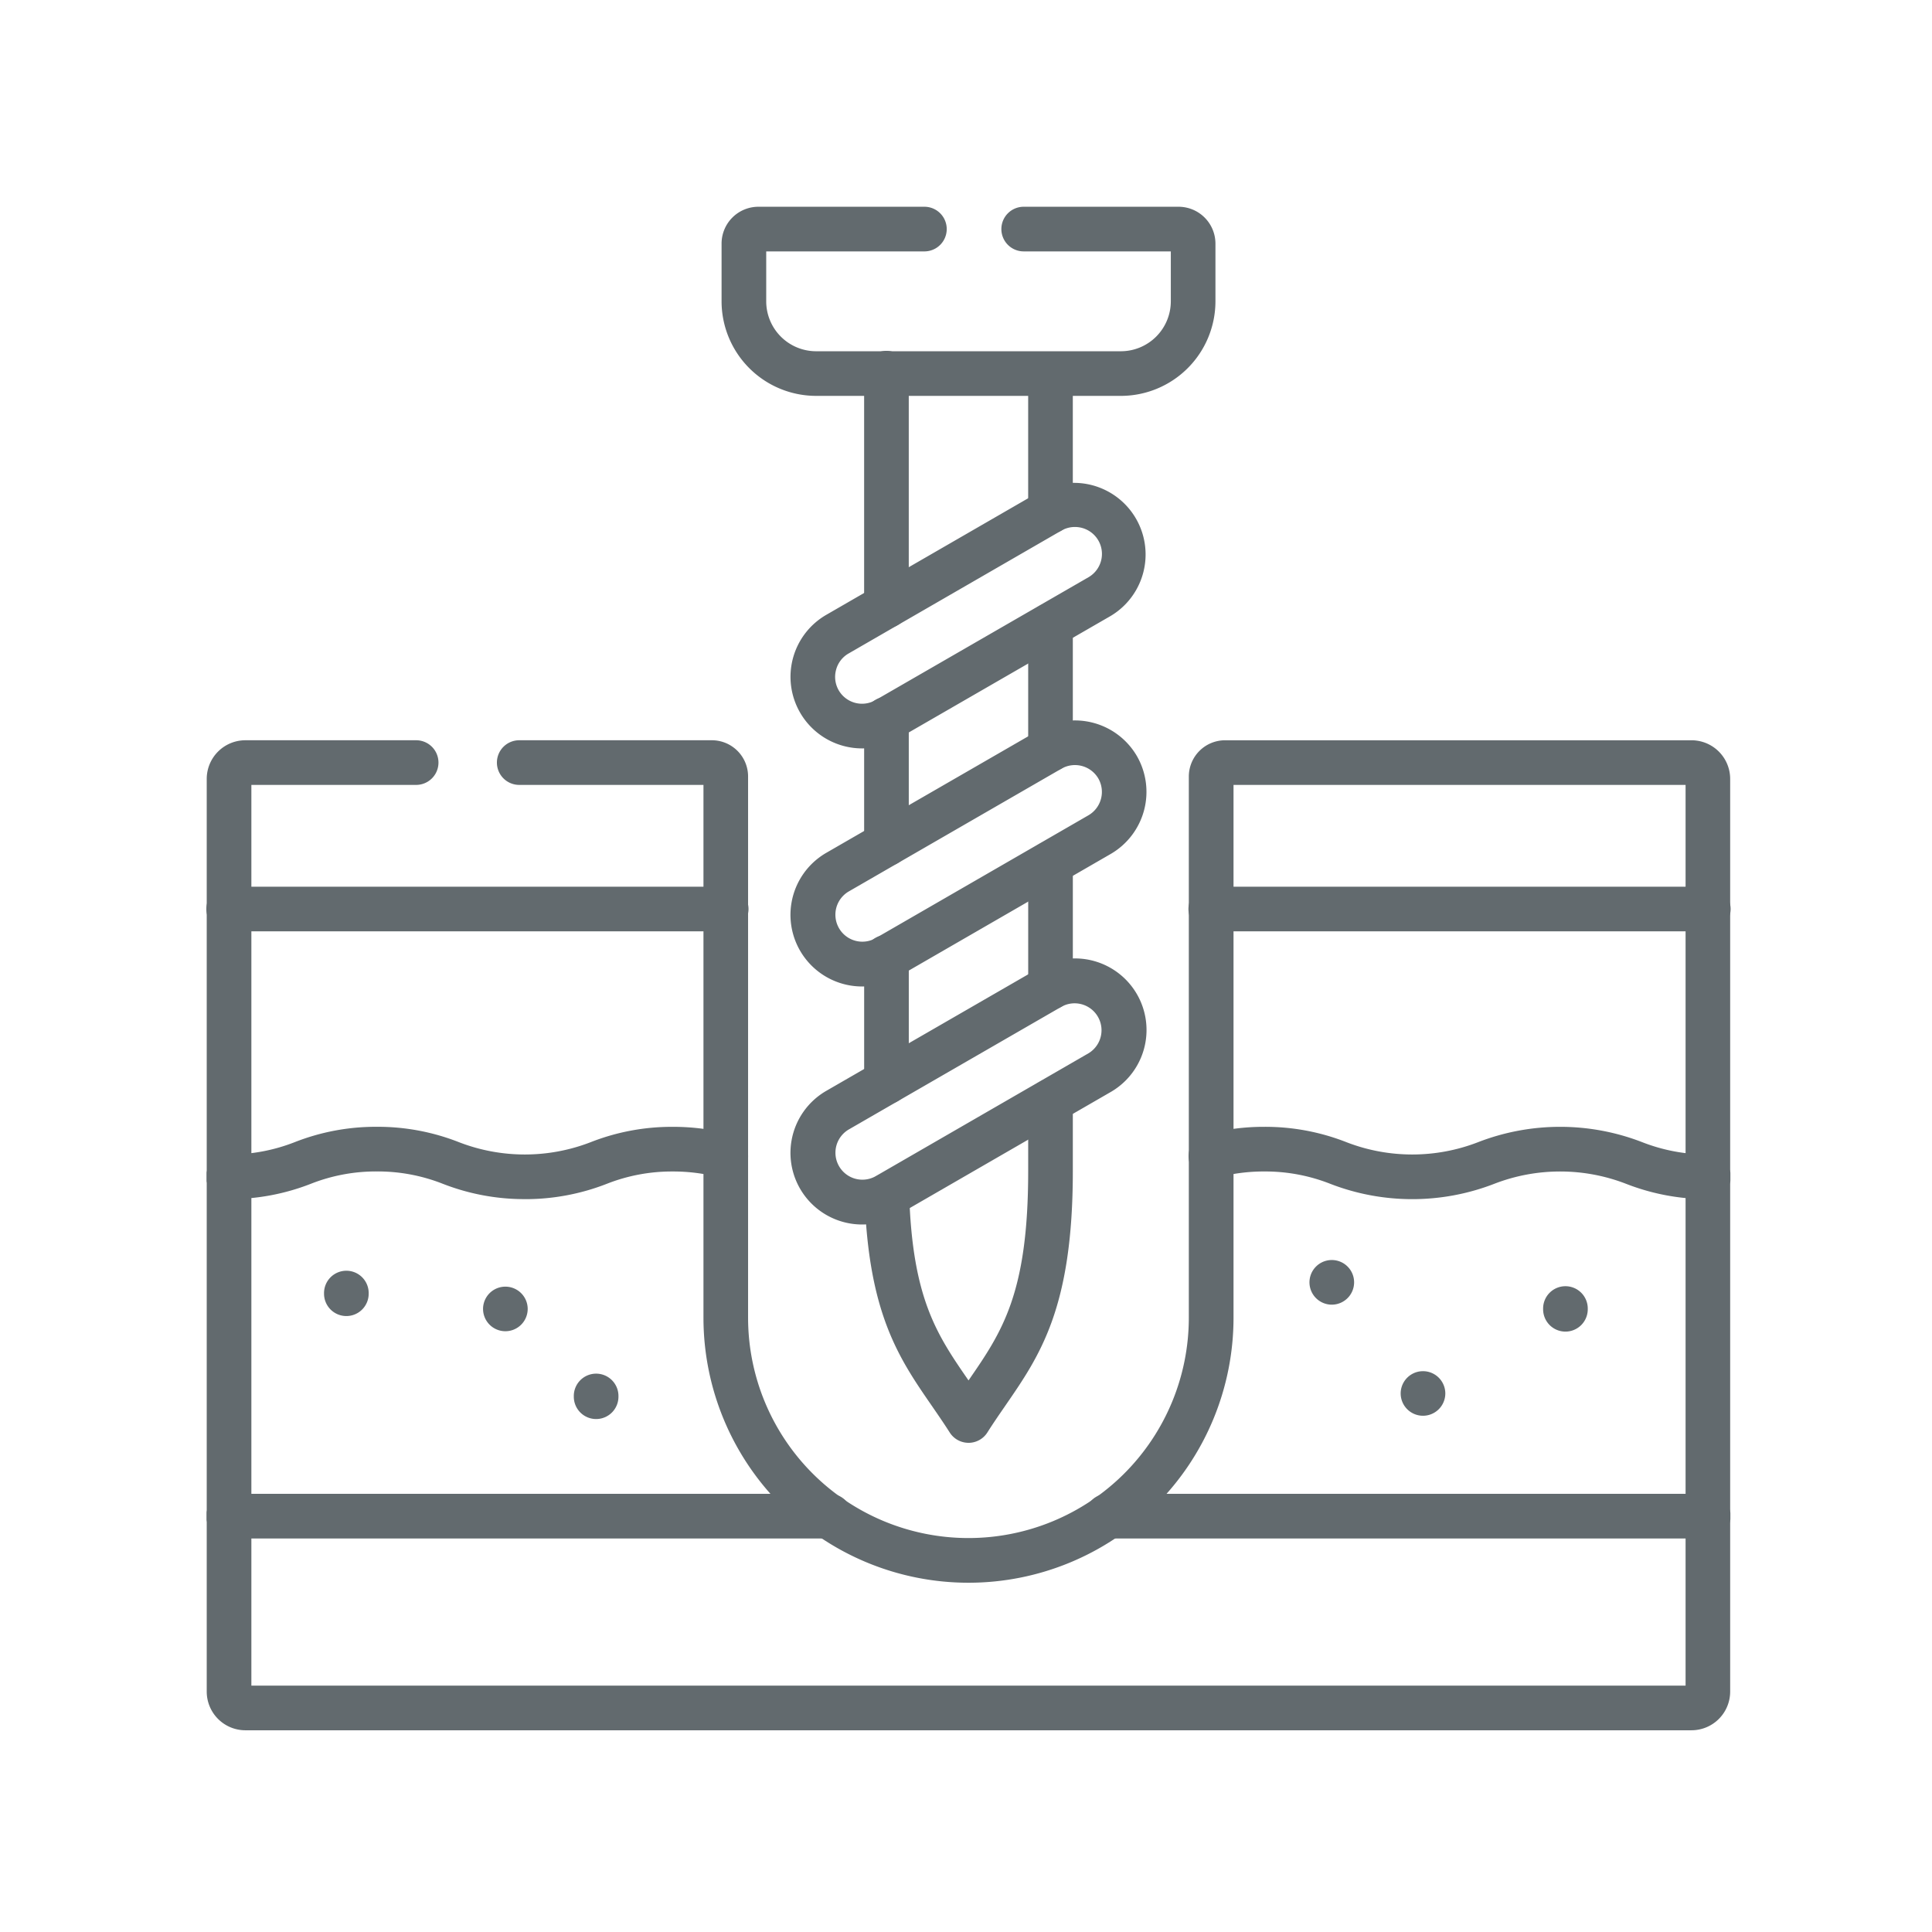
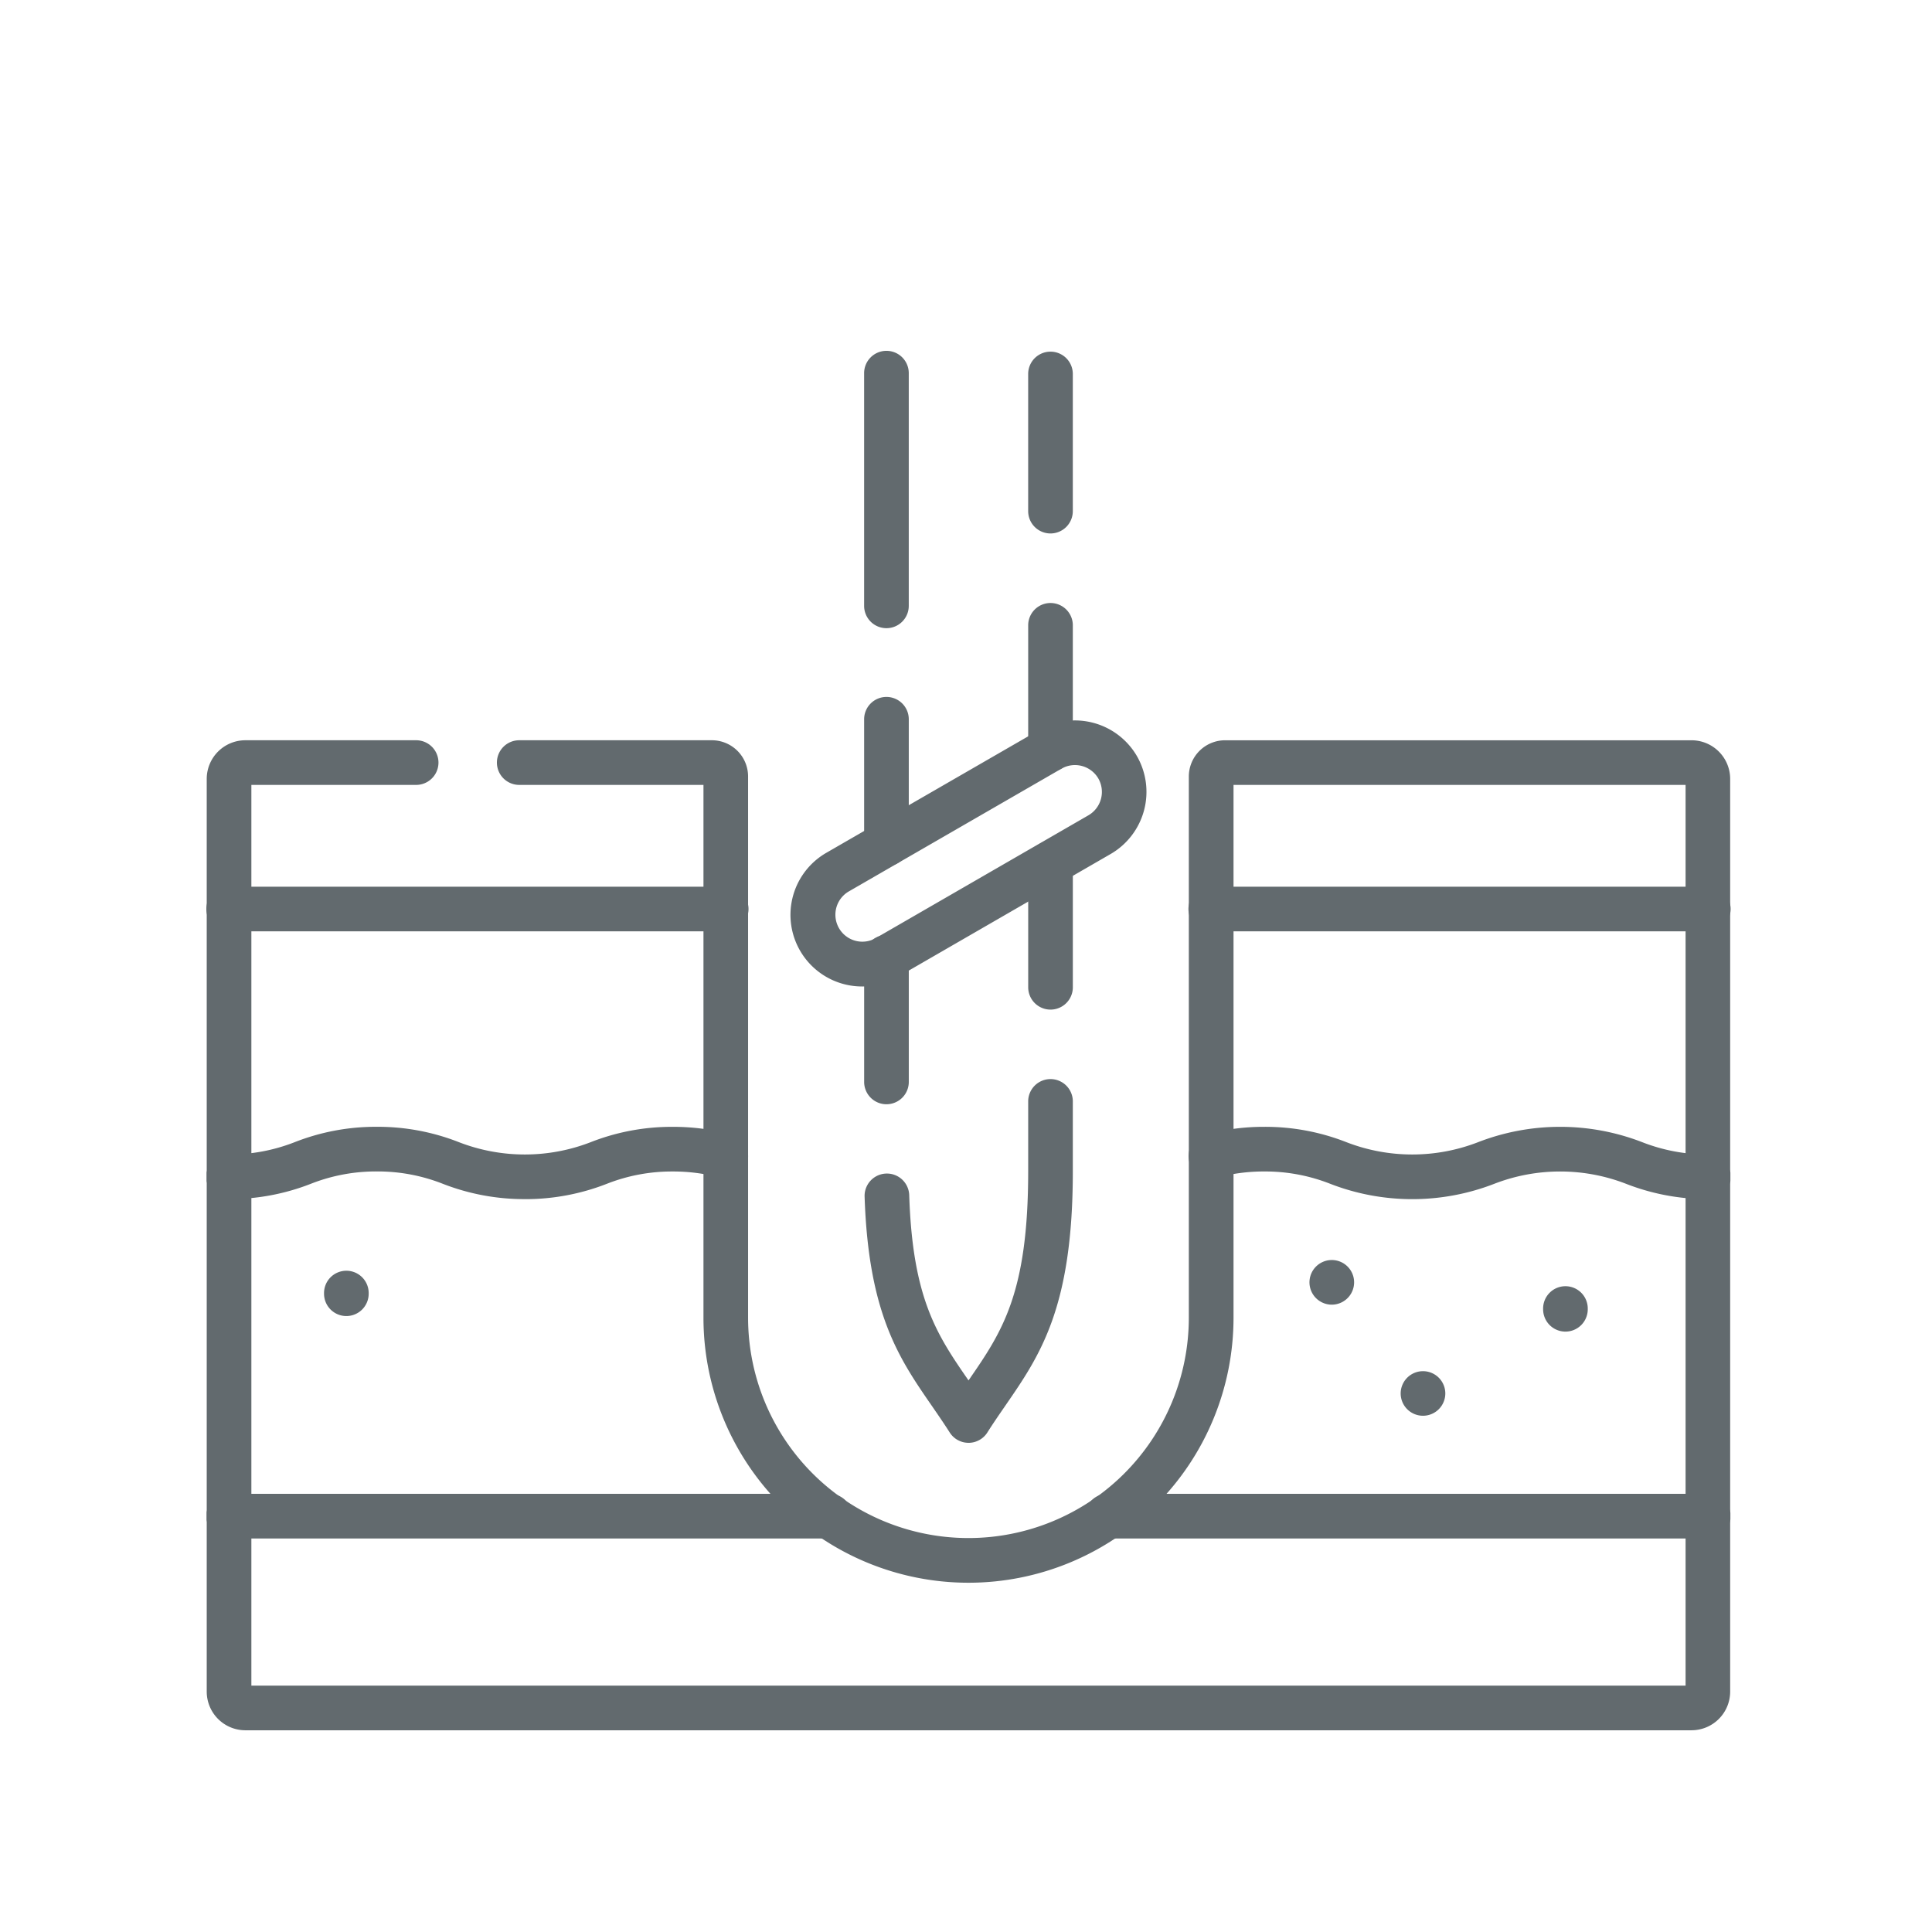
<svg xmlns="http://www.w3.org/2000/svg" width="256" height="256" viewBox="0 0 256 256">
  <defs>
    <clipPath id="a">
      <rect width="201.903" height="201.903" fill="#626a6e" />
    </clipPath>
    <clipPath id="d">
      <rect width="256" height="256" />
    </clipPath>
  </defs>
  <g id="c" clip-path="url(#d)">
    <g transform="translate(27.382 27.382)">
      <g clip-path="url(#a)">
        <path d="M55.56,482.868A2.958,2.958,0,0,1,52.6,479.91v-.033a2.958,2.958,0,1,1,5.915,0v.033a2.958,2.958,0,0,1-2.958,2.958" transform="translate(-37.045 -335.867)" fill="#626a6e" />
-         <path d="M126.793,489.643a2.958,2.958,0,0,1-2.958-2.958v-.044a2.958,2.958,0,0,1,5.915,0v.044a2.958,2.958,0,0,1-2.958,2.958" transform="translate(-87.21 -340.631)" fill="#626a6e" />
-         <path d="M167.454,528.984a2.958,2.958,0,0,1-2.958-2.958v-.044a2.958,2.958,0,1,1,5.915,0v.044a2.958,2.958,0,0,1-2.958,2.958" transform="translate(-115.845 -368.336)" fill="#626a6e" />
        <path d="M497.017,477.739a2.959,2.959,0,0,1-2.869-2.25l-.011-.045a2.958,2.958,0,0,1,5.743-1.417l.011.045a2.96,2.96,0,0,1-2.874,3.666" transform="translate(-347.932 -332.246)" fill="#626a6e" />
        <path d="M537.9,527.51a2.958,2.958,0,0,1-2.958-2.958v-.044a2.958,2.958,0,0,1,5.915,0v.044a2.958,2.958,0,0,1-2.958,2.958" transform="translate(-376.728 -367.298)" fill="#626a6e" />
        <path d="M601.724,489.8a2.958,2.958,0,0,1-2.958-2.958v-.044a2.958,2.958,0,1,1,5.915,0v.044a2.958,2.958,0,0,1-2.958,2.958" transform="translate(-421.677 -340.738)" fill="#626a6e" />
      </g>
      <g transform="translate(0 0)">
        <g clip-path="url(#a)">
          <path d="M198.949,582.6H119.43a2.958,2.958,0,1,1,0-5.915h79.52a2.958,2.958,0,1,1,0,5.915m-116.424,0H2.995a2.958,2.958,0,1,1,0-5.915H82.526a2.958,2.958,0,1,1,0,5.915" transform="translate(-0.026 -406.127)" fill="#626a6e" />
          <path d="M198.95,310.589H133.133a2.958,2.958,0,1,1,0-5.915H198.95a2.958,2.958,0,1,1,0,5.915m-130.137,0H3a2.958,2.958,0,1,1,0-5.915H68.813a2.958,2.958,0,1,1,0,5.915" transform="translate(-0.027 -214.565)" fill="#626a6e" />
          <path d="M196.793,370.252H5.152a5.126,5.126,0,0,1-5.114-5.125V244.184a5.121,5.121,0,0,1,5.114-5.115H27.841a2.958,2.958,0,0,1,0,5.915H5.953V364.336h190.04V244.984h-59.9v70.6a35.117,35.117,0,0,1-70.235,0v-70.6H41.5a2.958,2.958,0,1,1,0-5.915H66.98a4.8,4.8,0,0,1,4.79,4.8V315.58a29.2,29.2,0,0,0,58.4,0V243.871a4.807,4.807,0,0,1,4.8-4.8h61.816a5.121,5.121,0,0,1,5.115,5.115V365.126a5.126,5.126,0,0,1-5.115,5.125" transform="translate(-0.027 -168.363)" fill="#626a6e" />
-           <path d="M271.056,372.072a9.49,9.49,0,0,1-4.765-17.7l0,0,28.22-16.284A9.482,9.482,0,0,1,304,354.513l-28.217,16.294a9.443,9.443,0,0,1-4.723,1.265m-1.8-12.576a3.572,3.572,0,0,0,3.572,6.186l28.216-16.294a3.567,3.567,0,0,0-3.565-6.178Z" transform="translate(-184.201 -237.202)" fill="#626a6e" />
          <path d="M271.056,265.429a9.49,9.49,0,0,1-4.765-17.7l0,0,28.22-16.284a9.5,9.5,0,0,1,12.956,3.459A9.513,9.513,0,0,1,304,247.866l-28.223,16.3a9.443,9.443,0,0,1-4.723,1.265m-1.8-12.576a3.572,3.572,0,0,0,3.572,6.186l28.216-16.294a3.586,3.586,0,0,0,1.308-4.883,3.588,3.588,0,0,0-4.873-1.3Z" transform="translate(-184.201 -162.098)" fill="#626a6e" />
-           <path d="M271.063,158.779a9.583,9.583,0,0,1-2.48-.329,9.485,9.485,0,0,1-2.284-17.368l28.217-16.293A9.487,9.487,0,0,1,304,141.22l-28.224,16.287a9.385,9.385,0,0,1-4.716,1.272m28.185-29.341a3.559,3.559,0,0,0-1.778.475l-28.217,16.294,0,0a3.516,3.516,0,0,0-1.646,2.155,3.562,3.562,0,0,0,.352,2.723,3.572,3.572,0,0,0,4.863,1.3L301.043,136.1a3.568,3.568,0,0,0-1.795-6.661m-31.474,14.208h0Z" transform="translate(-184.201 -86.992)" fill="#626a6e" />
          <path d="M198.946,421.842a29.6,29.6,0,0,1-10.884-2.038,24.165,24.165,0,0,0-17.429,0,30.049,30.049,0,0,1-21.767,0,23.5,23.5,0,0,0-8.719-1.628,23.939,23.939,0,0,0-6.266.813,2.958,2.958,0,1,1-1.549-5.709,29.865,29.865,0,0,1,7.815-1.02A29.375,29.375,0,0,1,151.04,414.3a24.134,24.134,0,0,0,17.418,0,30.078,30.078,0,0,1,21.777,0,23.709,23.709,0,0,0,8.71,1.624,2.958,2.958,0,1,1,0,5.915m-156.793,0A29.6,29.6,0,0,1,31.269,419.8a23.5,23.5,0,0,0-8.719-1.628,23.488,23.488,0,0,0-8.71,1.624,29.491,29.491,0,0,1-10.882,2.042,2.958,2.958,0,1,1,0-5.915,23.6,23.6,0,0,0,8.7-1.627,29.372,29.372,0,0,1,10.888-2.04A29.375,29.375,0,0,1,33.443,414.3a24.164,24.164,0,0,0,17.43,0,29.362,29.362,0,0,1,10.884-2.038,29.692,29.692,0,0,1,7.809,1.021,2.957,2.957,0,0,1-1.556,5.707,23.772,23.772,0,0,0-6.253-.812,23.484,23.484,0,0,0-8.709,1.624,29.619,29.619,0,0,1-10.894,2.042" transform="translate(0 -290.332)" fill="#626a6e" />
-           <path d="M283.606,25.109h-40.38A12.539,12.539,0,0,1,230.7,12.585V4.929a4.885,4.885,0,0,1,4.88-4.88h22.051a2.958,2.958,0,0,1,0,5.915H236.616v6.621a6.617,6.617,0,0,0,6.61,6.61h40.38a6.623,6.623,0,0,0,6.621-6.61V5.964h-19.44a2.958,2.958,0,1,1,0-5.915H291.25a4.891,4.891,0,0,1,4.891,4.88v7.656a12.544,12.544,0,0,1-12.536,12.525" transform="translate(-162.47 -0.035)" fill="#626a6e" />
          <path d="M308.4,209.421a2.957,2.957,0,0,1-2.495-1.37c-.787-1.237-1.6-2.41-2.379-3.545-4.322-6.264-8.4-12.181-8.9-27.768a2.958,2.958,0,0,1,5.912-.188c.441,13.848,3.714,18.592,7.857,24.6l0,.006.013-.018c4.411-6.4,7.895-11.454,7.895-27.7v-9.31a2.958,2.958,0,0,1,5.915,0v9.31c0,18.085-4.342,24.385-8.94,31.055-.785,1.139-1.6,2.316-2.385,3.558a2.958,2.958,0,0,1-2.5,1.372Zm-10.874-44.862a2.958,2.958,0,0,1-2.958-2.958V145.137a2.958,2.958,0,1,1,5.915,0V161.6a2.958,2.958,0,0,1-2.958,2.958m21.738-12.54a2.958,2.958,0,0,1-2.958-2.958V132.586a2.958,2.958,0,0,1,5.915,0V149.06a2.958,2.958,0,0,1-2.958,2.958m-21.738-19a2.958,2.958,0,0,1-2.958-2.958V113.6a2.958,2.958,0,1,1,5.915,0V130.06a2.958,2.958,0,0,1-2.958,2.958m21.738-12.551a2.958,2.958,0,0,1-2.958-2.958V101.045a2.958,2.958,0,0,1,5.915,0v16.463a2.958,2.958,0,0,1-2.958,2.958m-21.738-18.989a2.958,2.958,0,0,1-2.958-2.958V67.739a2.958,2.958,0,1,1,5.915,0V98.519a2.958,2.958,0,0,1-2.958,2.958m21.738-12.551a2.958,2.958,0,0,1-2.958-2.958V67.739a2.958,2.958,0,0,1,5.915,0V85.968a2.958,2.958,0,0,1-2.958,2.958" transform="translate(-207.445 -45.622)" fill="#626a6e" />
        </g>
      </g>
    </g>
  </g>
</svg>